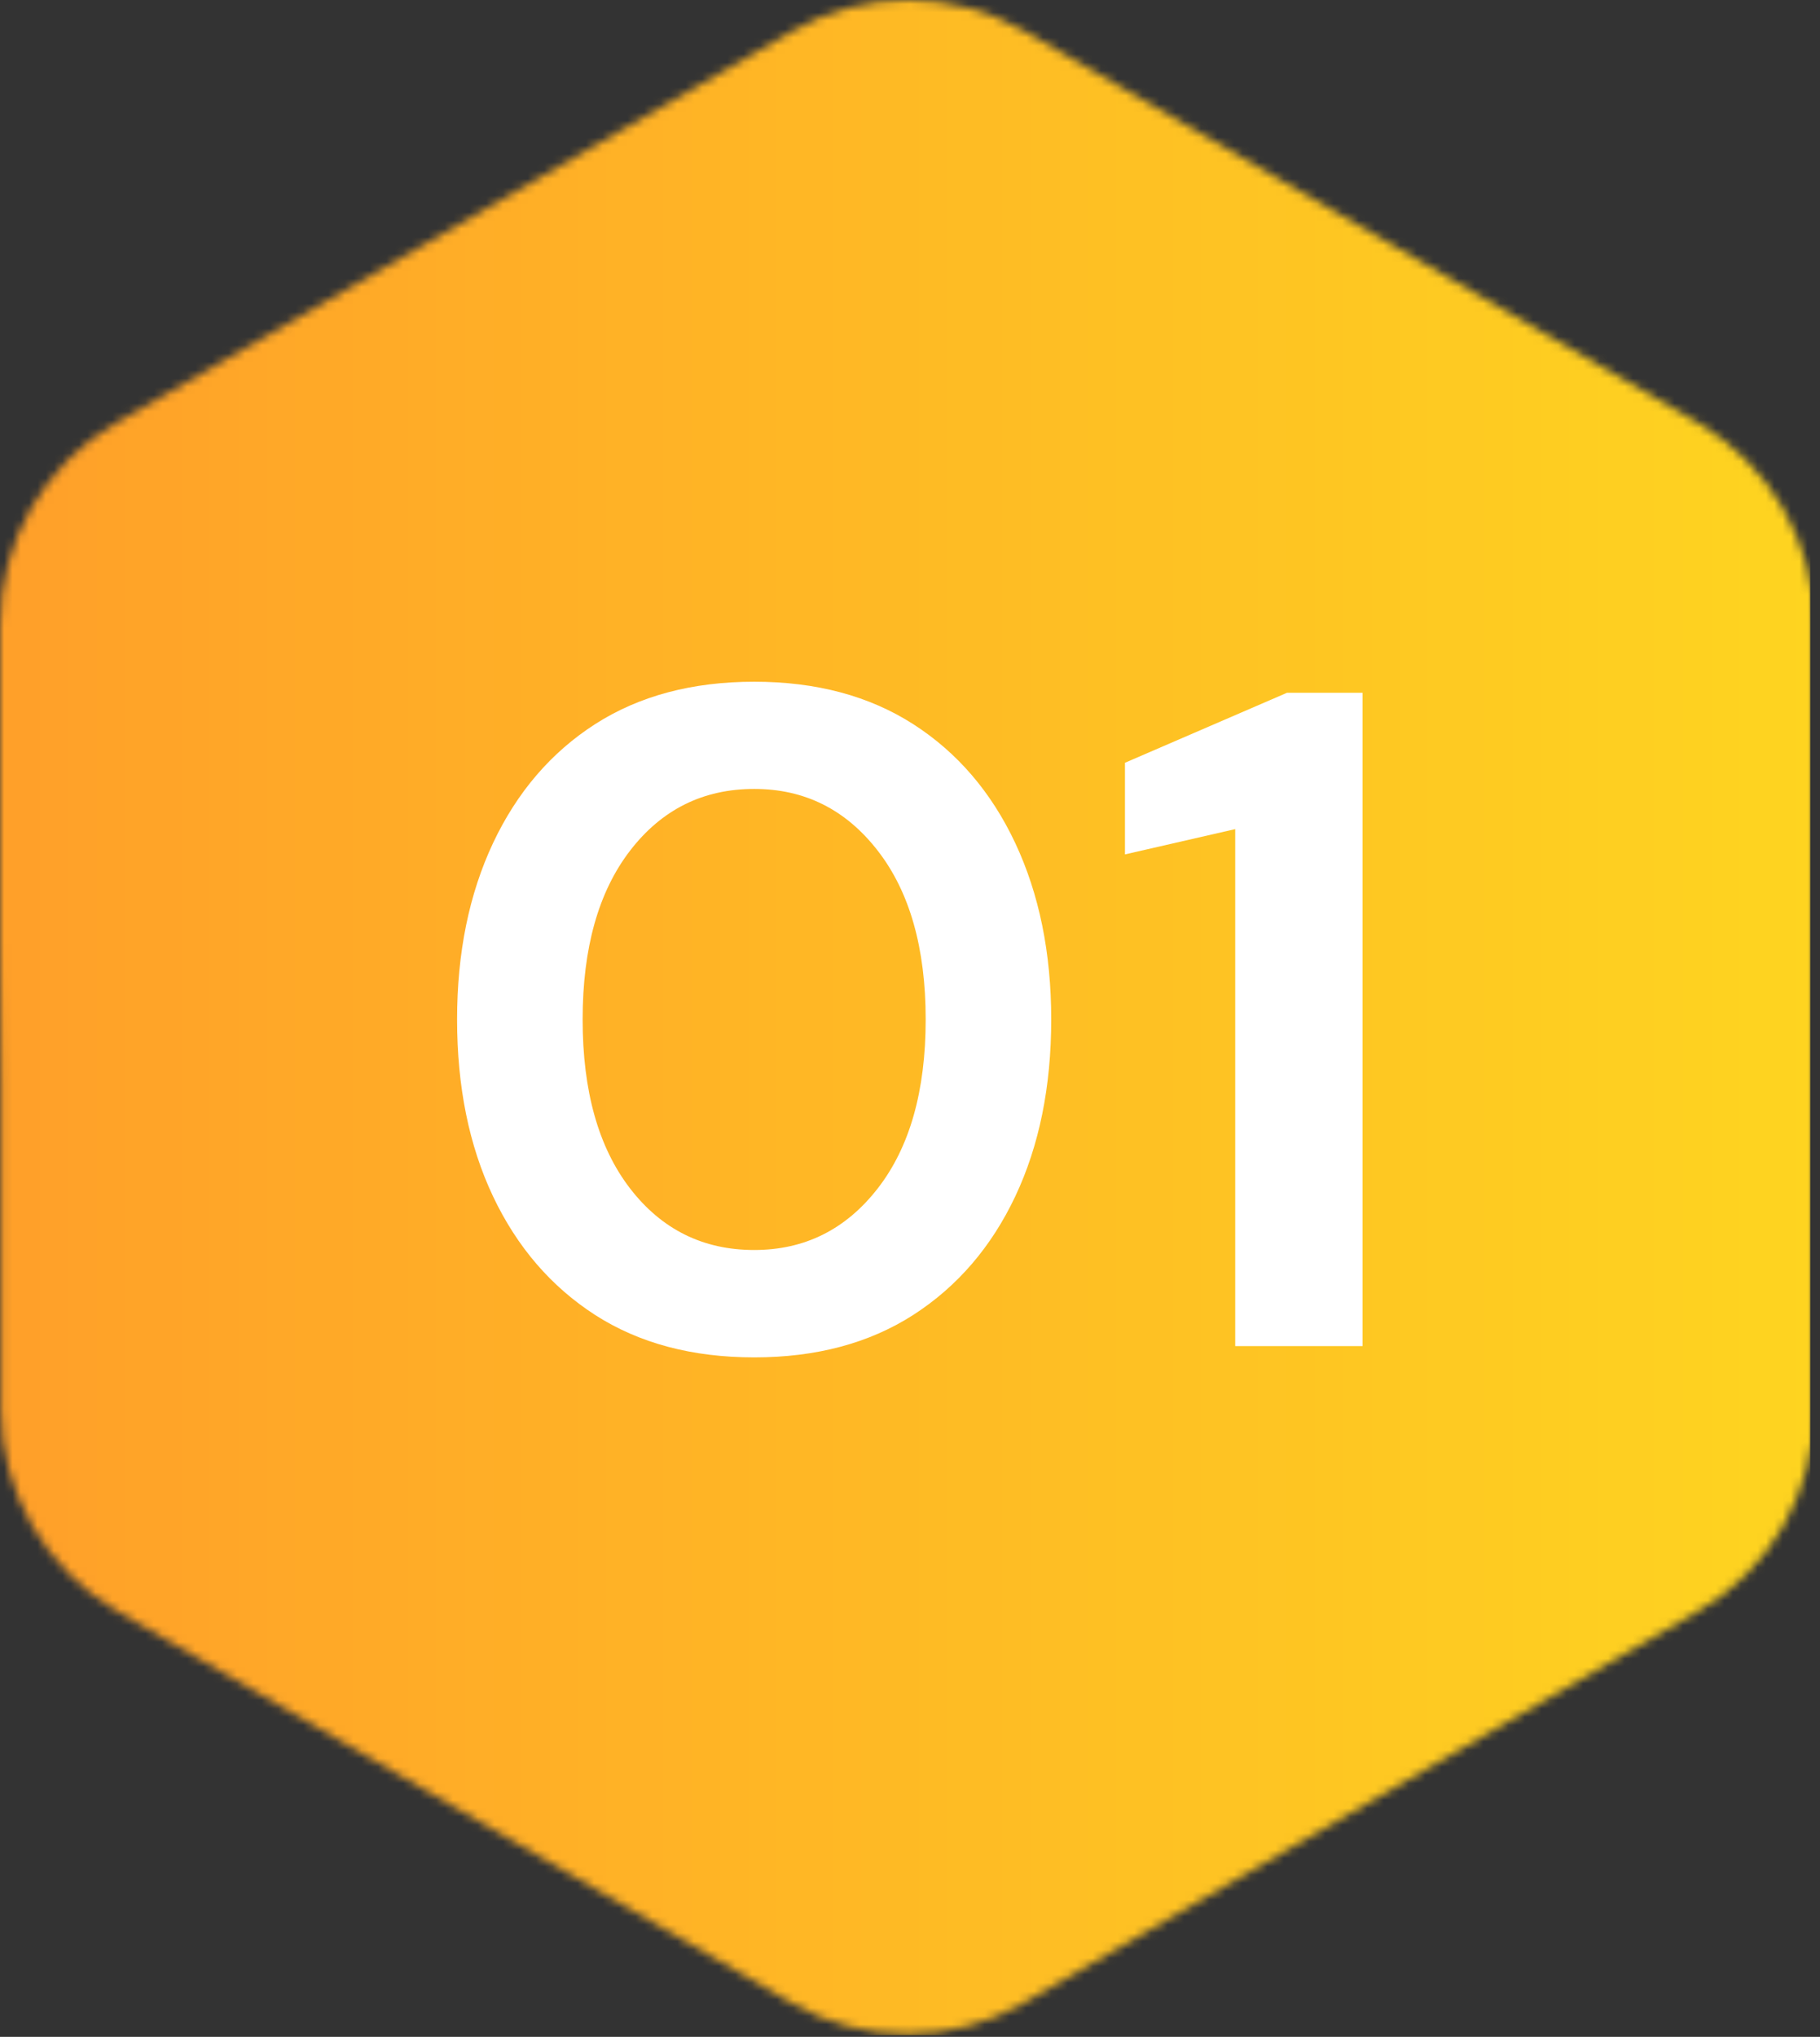
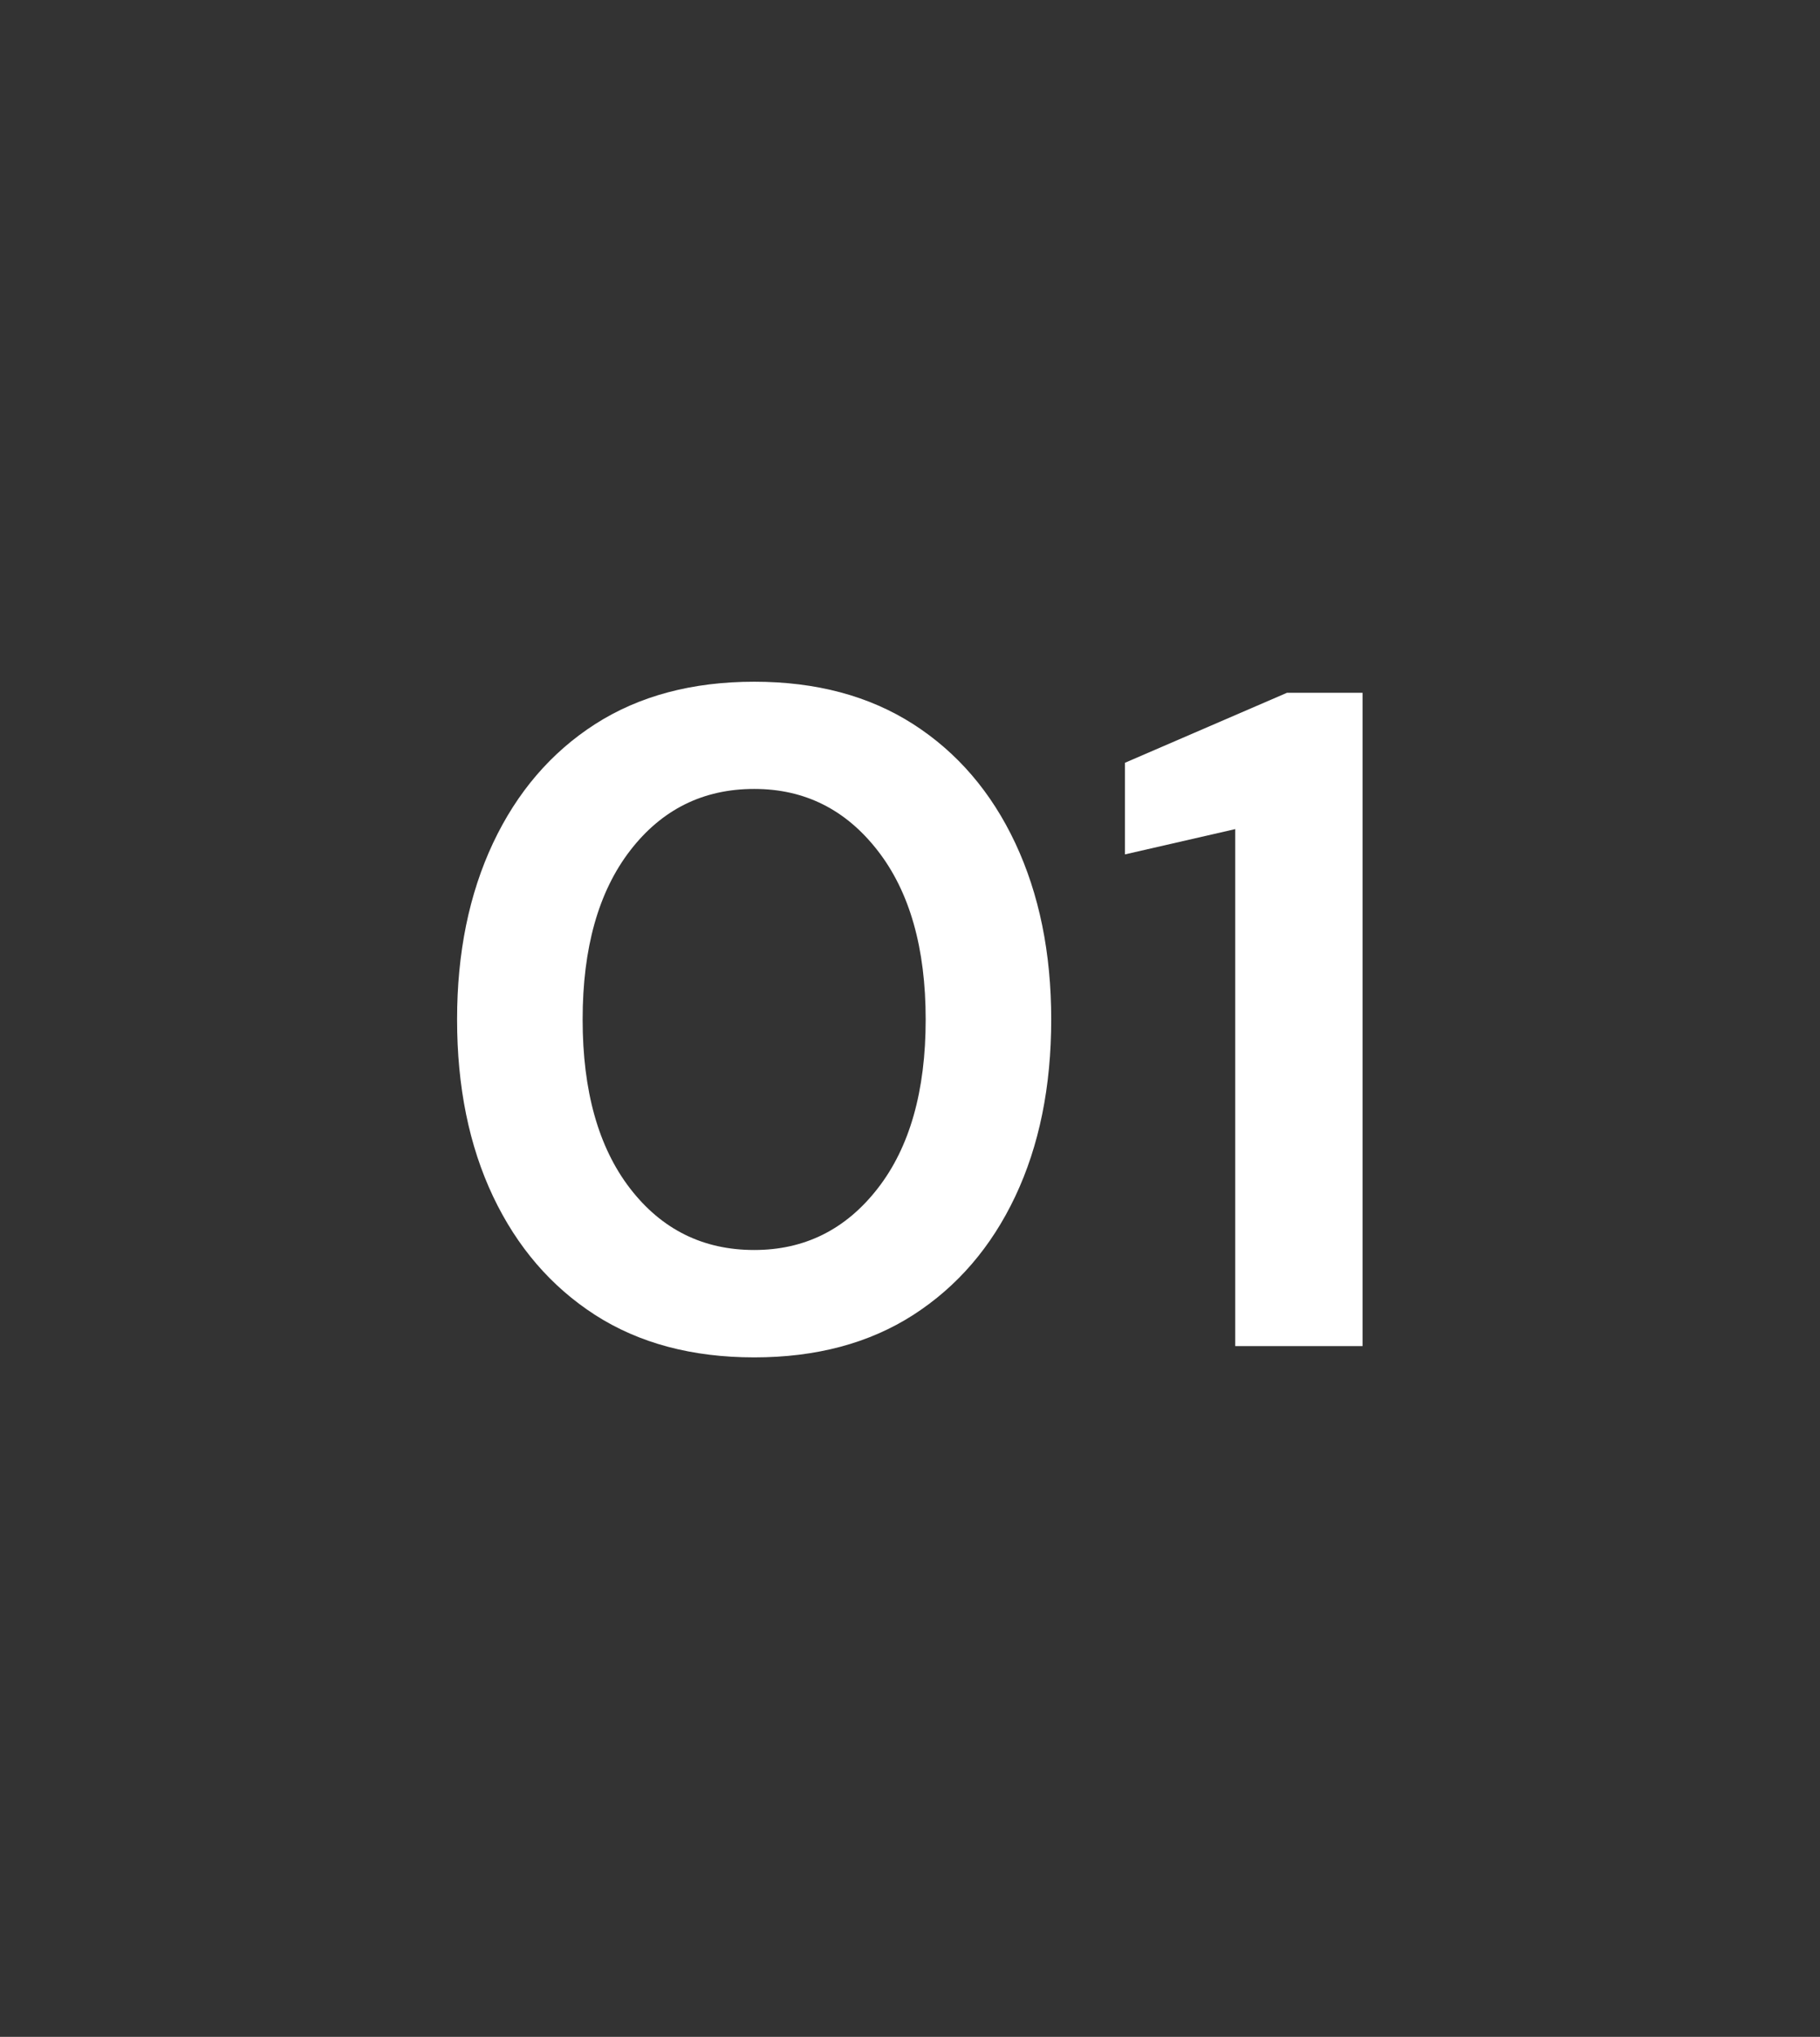
<svg xmlns="http://www.w3.org/2000/svg" width="219" height="245" viewBox="0 0 219 245" fill="none">
  <rect x="0" y="0" width="219" height="245" fill="#333333" stroke="none" />
  <mask id="mask0_806_13204" style="mask-type:alpha" maskUnits="userSpaceOnUse" x="0" y="0" width="219" height="245">
-     <path d="M204.358 50.88L123.238 3.719C114.593 -1.24 103.938 -1.24 95.392 3.719L13.972 50.88C5.327 55.844 0 65.151 0 75.172V114.036L0.103 130.427V169.495C0.103 179.516 5.529 188.823 14.075 193.786L95.294 240.948C103.835 245.906 114.593 245.906 123.135 240.948L204.358 193.786C213.003 188.823 218.33 179.516 218.33 169.495V75.172C218.33 65.255 213.003 55.943 204.358 50.88Z" fill="#D9D9D9" />
-   </mask>
+     </mask>
  <g mask="url(#mask0_806_13204)">
    <path d="M217.821 244.805H-0.275V-0.195H217.821V244.805Z" fill="url(#paint0_linear_806_13204)" />
  </g>
  <path d="M90.757 163.271C83.294 163.271 76.912 161.573 71.606 158.167C66.309 154.75 62.217 149.995 59.323 143.896C56.439 137.802 55 130.708 55 122.625C55 114.625 56.439 107.557 59.323 101.417C62.217 95.281 66.309 90.51 71.606 87.104C76.912 83.703 83.294 82 90.757 82C98.204 82 104.581 83.703 109.888 87.104C115.195 90.51 119.287 95.281 122.171 101.417C125.049 107.557 126.493 114.625 126.493 122.625C126.493 130.708 125.049 137.802 122.171 143.896C119.287 149.995 115.195 154.75 109.888 158.167C104.581 161.573 98.204 163.271 90.757 163.271ZM90.757 150.354C96.819 150.354 101.767 147.891 105.608 142.958C109.46 138.016 111.386 131.24 111.386 122.625C111.386 114.031 109.46 107.26 105.608 102.313C101.767 97.37 96.819 94.896 90.757 94.896C84.605 94.896 79.63 97.37 75.821 102.313C72.012 107.26 70.108 114.031 70.108 122.625C70.108 131.24 72.012 138.016 75.821 142.958C79.63 147.891 84.605 150.354 90.757 150.354Z" fill="white" />
  <path d="M148.633 161.915V99.728L135.366 102.77V91.749L154.861 83.332H163.955V161.915H148.633Z" fill="white" />
  <defs>
    <linearGradient id="paint0_linear_806_13204" x1="217.819" y1="122.353" x2="-0.277" y2="122.353" gradientUnits="userSpaceOnUse">
      <stop stop-color="#FED420" />
      <stop offset="0.016" stop-color="#FED320" />
      <stop offset="0.031" stop-color="#FED320" />
      <stop offset="0.047" stop-color="#FED220" />
      <stop offset="0.062" stop-color="#FED120" />
      <stop offset="0.078" stop-color="#FED021" />
      <stop offset="0.094" stop-color="#FECF21" />
      <stop offset="0.109" stop-color="#FECF21" />
      <stop offset="0.125" stop-color="#FECE21" />
      <stop offset="0.141" stop-color="#FECD21" />
      <stop offset="0.156" stop-color="#FECC21" />
      <stop offset="0.172" stop-color="#FECB21" />
      <stop offset="0.188" stop-color="#FECA22" />
      <stop offset="0.203" stop-color="#FECA22" />
      <stop offset="0.219" stop-color="#FEC922" />
      <stop offset="0.234" stop-color="#FEC822" />
      <stop offset="0.25" stop-color="#FEC722" />
      <stop offset="0.266" stop-color="#FEC622" />
      <stop offset="0.281" stop-color="#FEC522" />
      <stop offset="0.297" stop-color="#FEC523" />
      <stop offset="0.312" stop-color="#FEC423" />
      <stop offset="0.328" stop-color="#FEC323" />
      <stop offset="0.344" stop-color="#FEC223" />
      <stop offset="0.359" stop-color="#FEC123" />
      <stop offset="0.375" stop-color="#FEC123" />
      <stop offset="0.391" stop-color="#FEC023" />
      <stop offset="0.406" stop-color="#FEBF24" />
      <stop offset="0.422" stop-color="#FEBE24" />
      <stop offset="0.438" stop-color="#FEBD24" />
      <stop offset="0.453" stop-color="#FEBC24" />
      <stop offset="0.469" stop-color="#FEBC24" />
      <stop offset="0.484" stop-color="#FEBB24" />
      <stop offset="0.5" stop-color="#FEBA24" />
      <stop offset="0.516" stop-color="#FEB925" />
      <stop offset="0.531" stop-color="#FFB825" />
      <stop offset="0.547" stop-color="#FFB725" />
      <stop offset="0.562" stop-color="#FFB725" />
      <stop offset="0.578" stop-color="#FFB625" />
      <stop offset="0.594" stop-color="#FFB525" />
      <stop offset="0.609" stop-color="#FFB425" />
      <stop offset="0.625" stop-color="#FFB326" />
      <stop offset="0.641" stop-color="#FFB226" />
      <stop offset="0.656" stop-color="#FFB226" />
      <stop offset="0.672" stop-color="#FFB126" />
      <stop offset="0.688" stop-color="#FFB026" />
      <stop offset="0.703" stop-color="#FFAF26" />
      <stop offset="0.719" stop-color="#FFAE26" />
      <stop offset="0.734" stop-color="#FFAE27" />
      <stop offset="0.75" stop-color="#FFAD27" />
      <stop offset="0.766" stop-color="#FFAC27" />
      <stop offset="0.781" stop-color="#FFAB27" />
      <stop offset="0.797" stop-color="#FFAA27" />
      <stop offset="0.812" stop-color="#FFA927" />
      <stop offset="0.828" stop-color="#FFA927" />
      <stop offset="0.844" stop-color="#FFA828" />
      <stop offset="0.859" stop-color="#FFA728" />
      <stop offset="0.875" stop-color="#FFA628" />
      <stop offset="0.891" stop-color="#FFA528" />
      <stop offset="0.906" stop-color="#FFA428" />
      <stop offset="0.922" stop-color="#FFA428" />
      <stop offset="0.938" stop-color="#FFA328" />
      <stop offset="0.953" stop-color="#FFA229" />
      <stop offset="0.969" stop-color="#FFA129" />
      <stop offset="0.984" stop-color="#FFA029" />
      <stop offset="1" stop-color="#FFA029" />
    </linearGradient>
  </defs>
</svg>